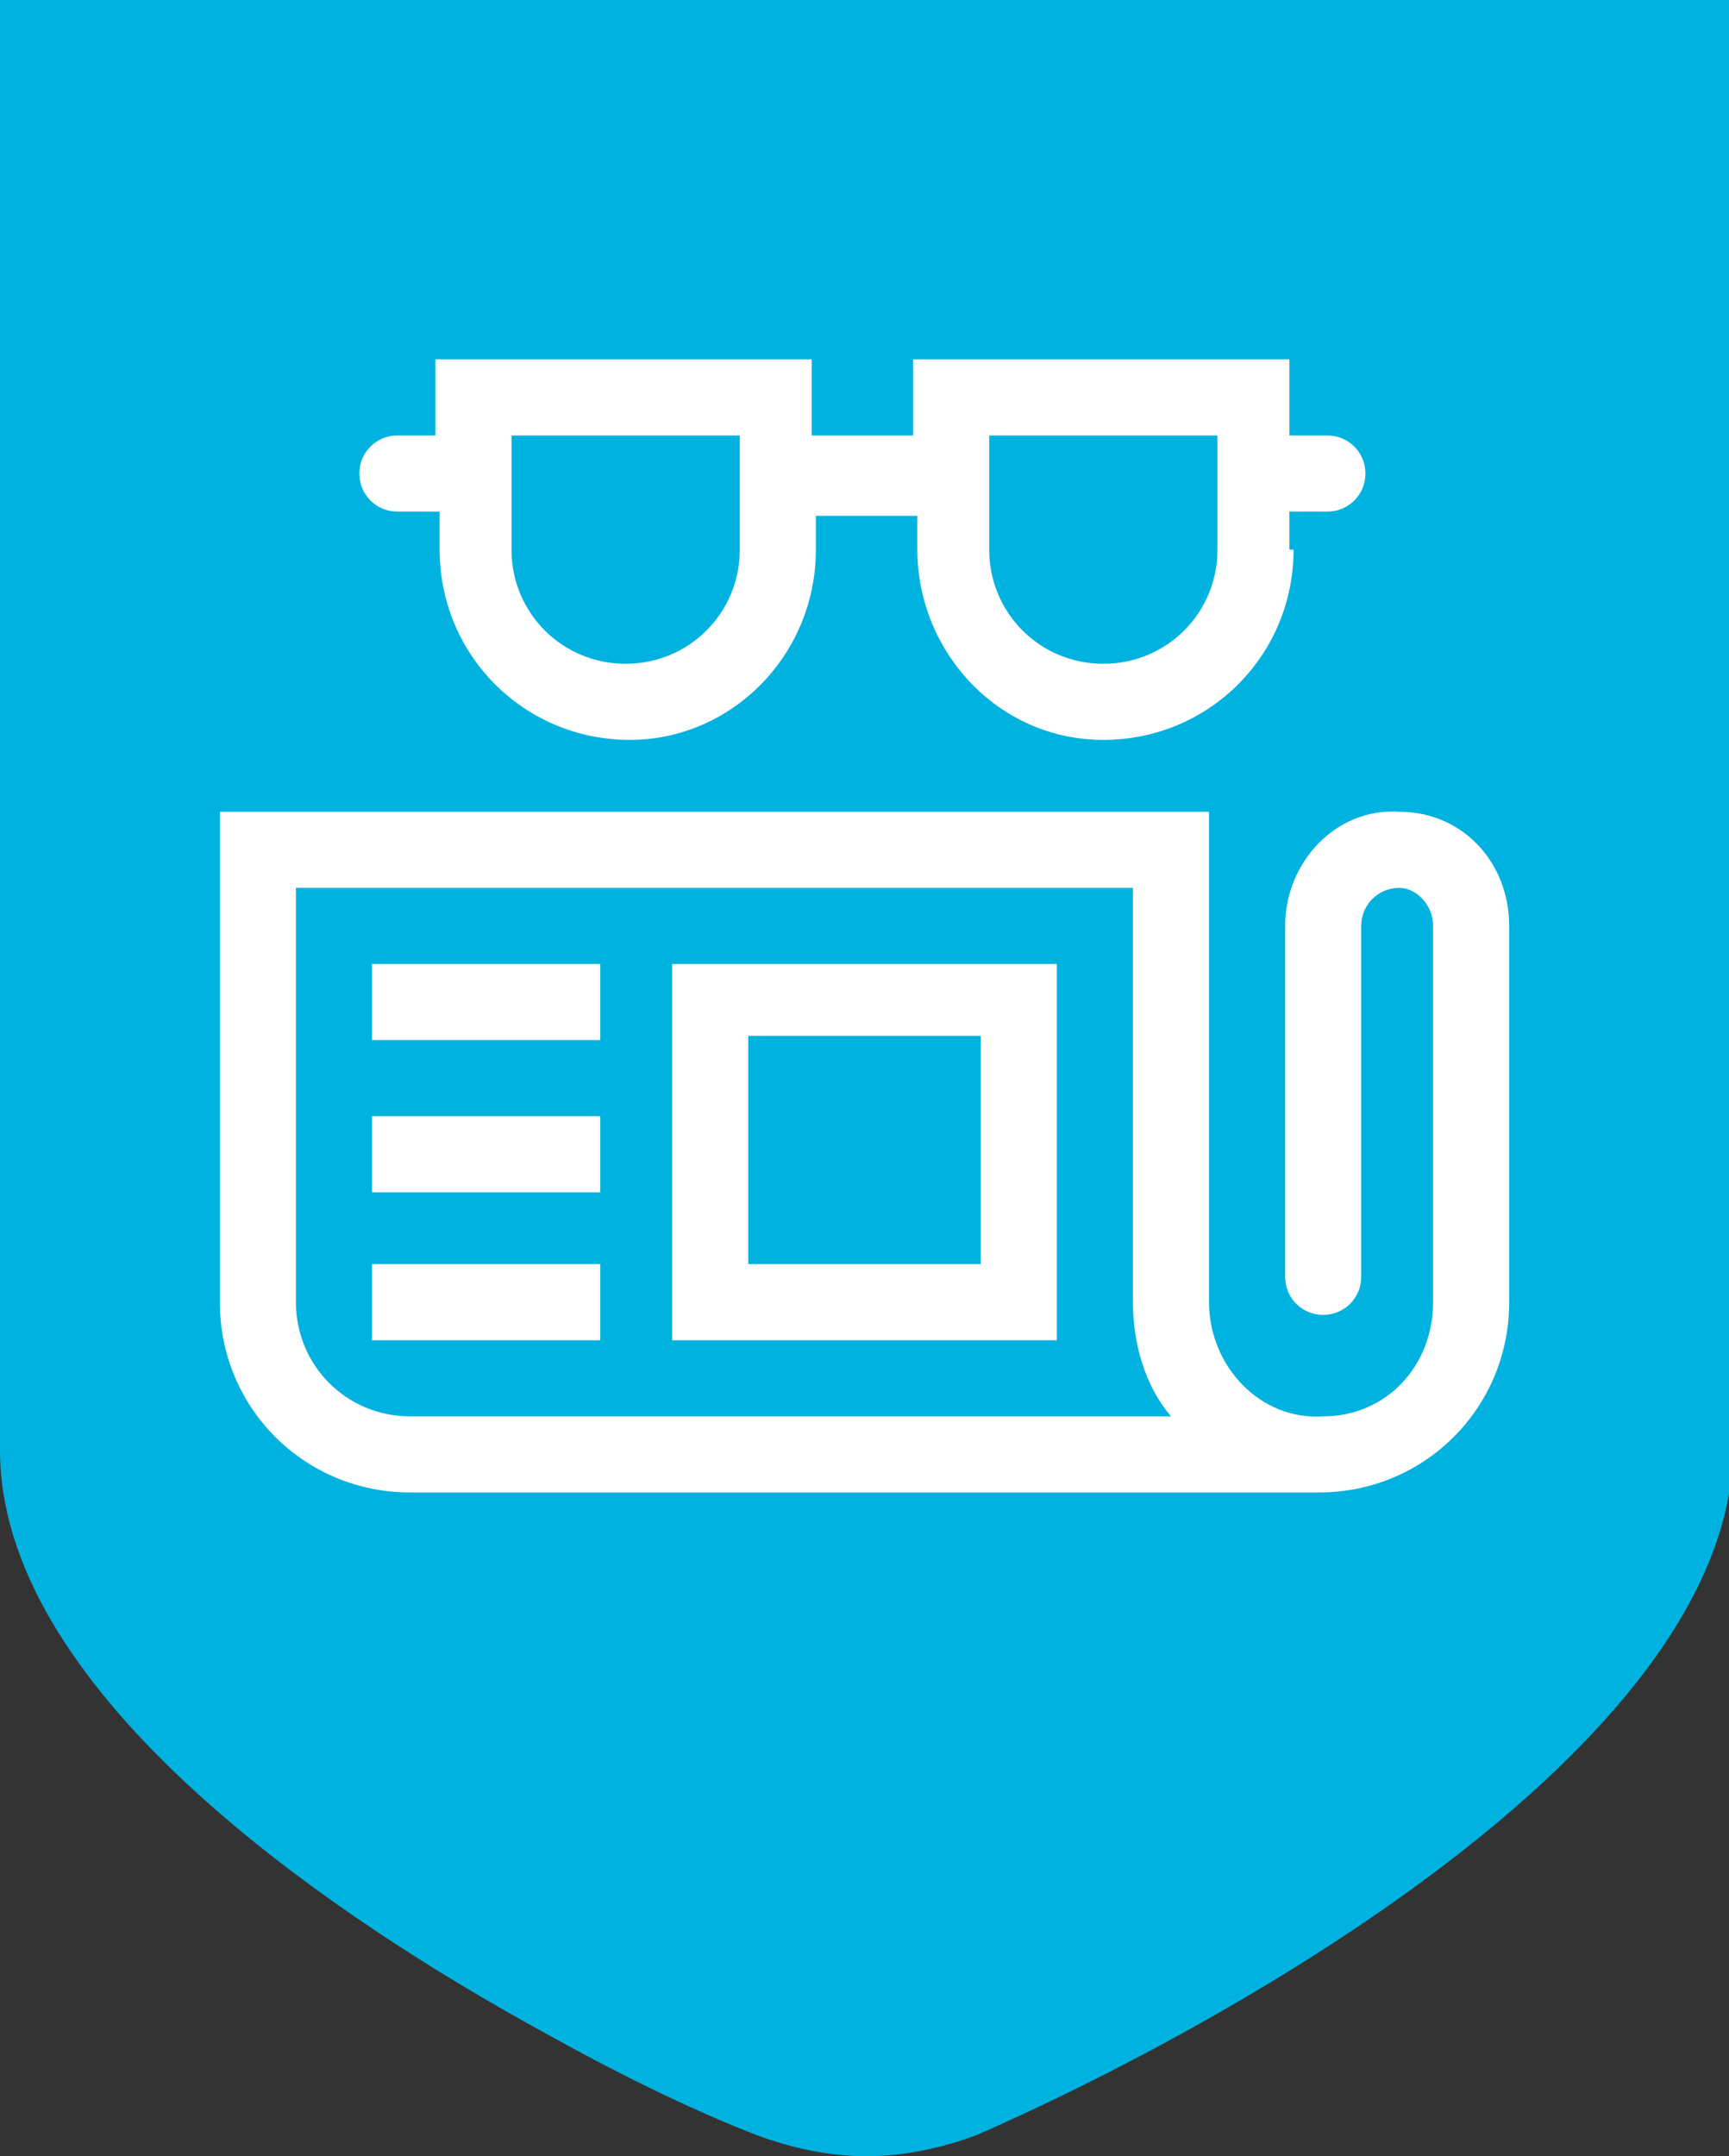
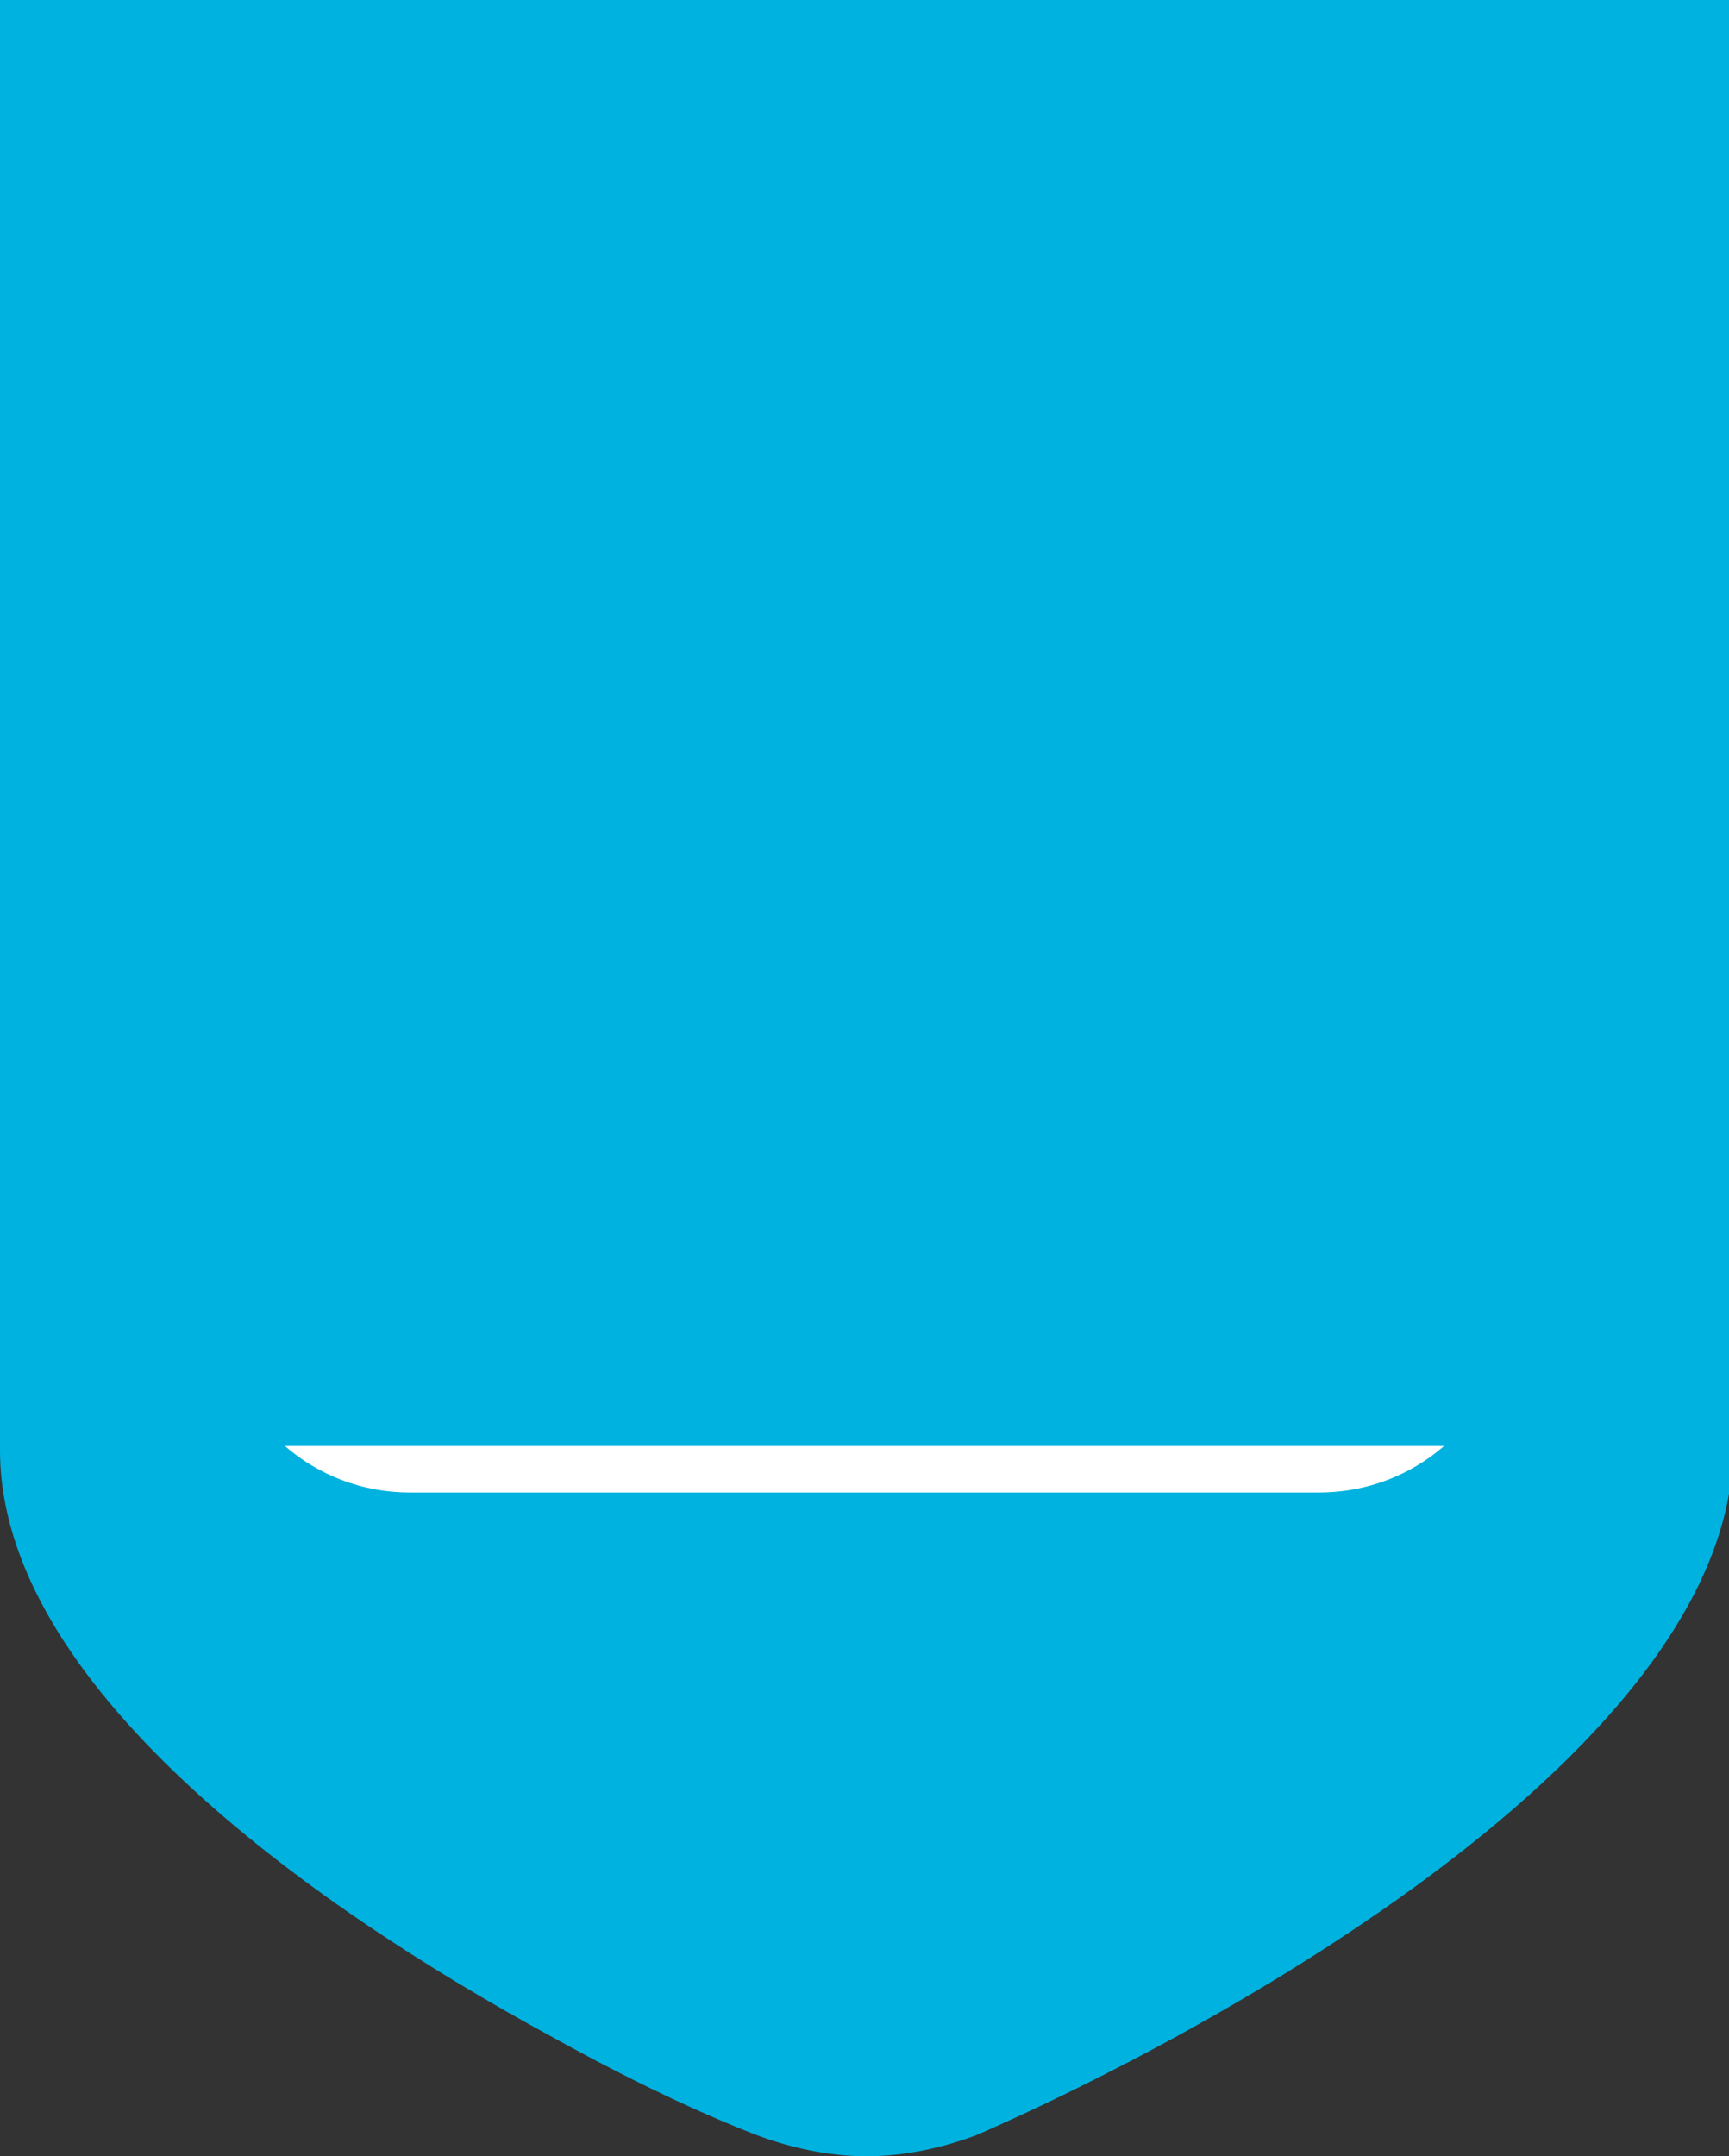
<svg xmlns="http://www.w3.org/2000/svg" xmlns:xlink="http://www.w3.org/1999/xlink" version="1.1" id="Calque_1" x="0px" y="0px" viewBox="0 0 40.9 51" style="enable-background:new 0 0 40.9 51;" xml:space="preserve">
  <rect x="0" y="0" width="40.9" height="51" fill="#333333" stroke="none" />
  <style type="text/css">
	.st0{fill:#00B2DF;}
	.st1{clip-path:url(#SVGID_2_);fill:#FFFFFF;}
</style>
  <g>
    <g>
      <path class="st0" d="M0,22.4c0,0.1,0,0.1,0,0.2v11.7c0,5.5,7.2,10.7,13.1,13.9c1.8,1,3.5,1.8,4.8,2.3c0.8,0.3,1.7,0.5,2.6,0.5    c0.9,0,1.8-0.2,2.6-0.5c5.5-2.4,17.9-9.1,17.9-16.3V0H0V22.4z" />
    </g>
    <g>
      <defs>
-         <path id="SVGID_1_" d="M0,0v22.4c0,0.1,0,0.1,0,0.2v11.7c0,5.5,7.2,10.7,13.1,13.9c1.8,1,3.5,1.8,4.8,2.3     c0.8,0.3,1.7,0.5,2.6,0.5s1.8-0.2,2.6-0.5c5.5-2.4,17.9-9.1,17.9-16.3V0H0z" />
+         <path id="SVGID_1_" d="M0,0v22.4c0,0.1,0,0.1,0,0.2v11.7c0,5.5,7.2,10.7,13.1,13.9c1.8,1,3.5,1.8,4.8,2.3     c0.8,0.3,1.7,0.5,2.6,0.5s1.8-0.2,2.6-0.5c5.5-2.4,17.9-9.1,17.9-16.3H0z" />
      </defs>
      <clipPath id="SVGID_2_">
        <use xlink:href="#SVGID_1_" style="overflow:visible;" />
      </clipPath>
      <path class="st1" d="M17.7,29.9h5.5v-5.4h-5.5V29.9z M15.9,22.8H25v8.9h-9.1V22.8z" />
      <rect x="8.8" y="22.8" class="st1" width="5.4" height="1.8" />
      <rect x="8.8" y="26.4" class="st1" width="5.4" height="1.8" />
-       <rect x="8.8" y="29.9" class="st1" width="5.4" height="1.8" />
      <path class="st1" d="M7,30.8c0,1.5,1.2,2.7,2.7,2.7h18c-0.6-0.7-0.9-1.7-0.9-2.7V21H7V30.8z M28.6,19.2v11.6    c0,1.5,1.2,2.8,2.7,2.7c1.5,0,2.6-1.2,2.6-2.7v-8.9c0-0.5-0.4-0.9-0.8-0.9c-0.5,0-0.9,0.4-0.9,0.9v8.3c0,0.5-0.4,0.9-0.9,0.9    c-0.5,0-0.9-0.4-0.9-0.9v-8.3c0-1.5,1.2-2.8,2.7-2.7c1.5,0,2.6,1.2,2.6,2.7v8.9c0,2.5-2,4.5-4.5,4.5H9.7c-2.5,0-4.5-2-4.5-4.5    V19.2H28.6z" />
      <path class="st1" d="M28.8,10.3h-5.4V13c0,1.5,1.2,2.7,2.7,2.7c1.5,0,2.7-1.2,2.7-2.7V10.3z M17.5,10.3h-5.4V13    c0,1.5,1.2,2.7,2.7,2.7c1.5,0,2.7-1.2,2.7-2.7V10.3z M30.6,13c0,2.5-2,4.5-4.5,4.5c-2.5,0-4.4-2.1-4.4-4.5v-0.8h-2.4v0.8    c0,2.5-2,4.5-4.4,4.5c-2.5,0-4.5-2-4.5-4.5v-0.9H9.4c-0.5,0-0.9-0.4-0.9-0.9c0-0.5,0.4-0.9,0.9-0.9h0.9V8.5h8.9v1.8h2.4V8.5h8.9    v1.8h0.9c0.5,0,0.9,0.4,0.9,0.9c0,0.5-0.4,0.9-0.9,0.9h-0.9V13z" />
    </g>
  </g>
  <g>
</g>
  <g>
</g>
  <g>
</g>
  <g>
</g>
  <g>
</g>
  <g>
</g>
</svg>